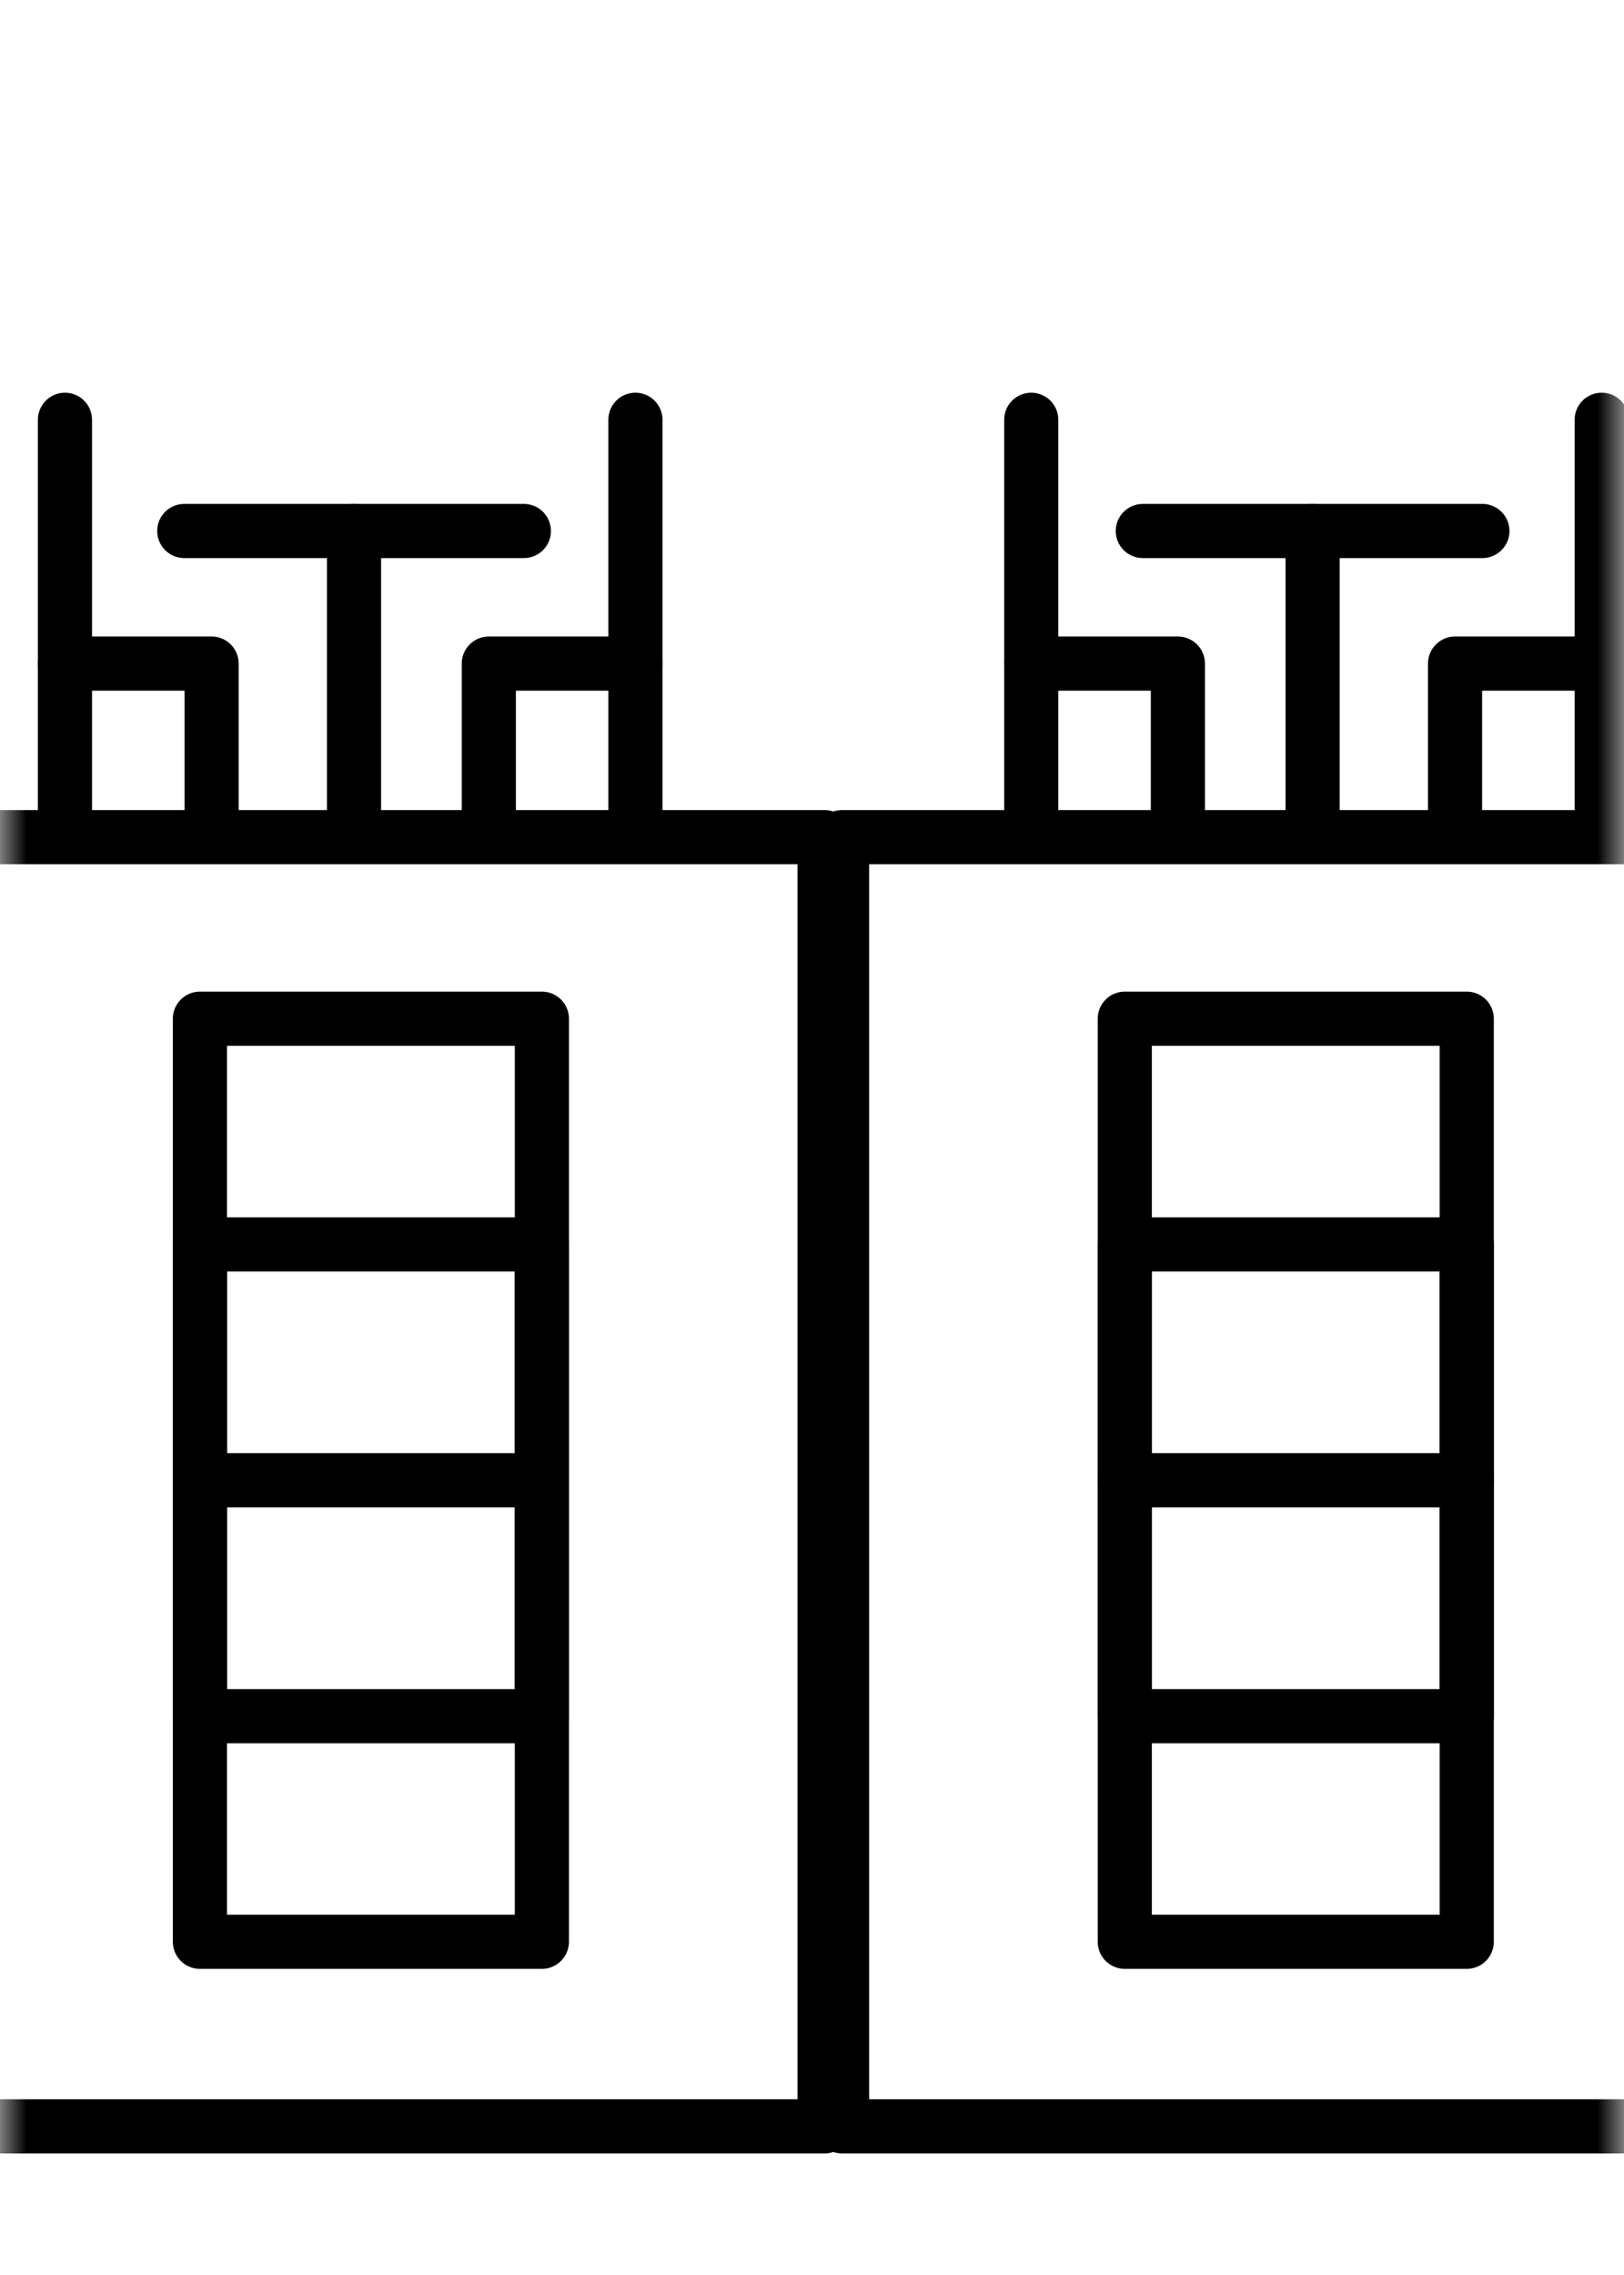
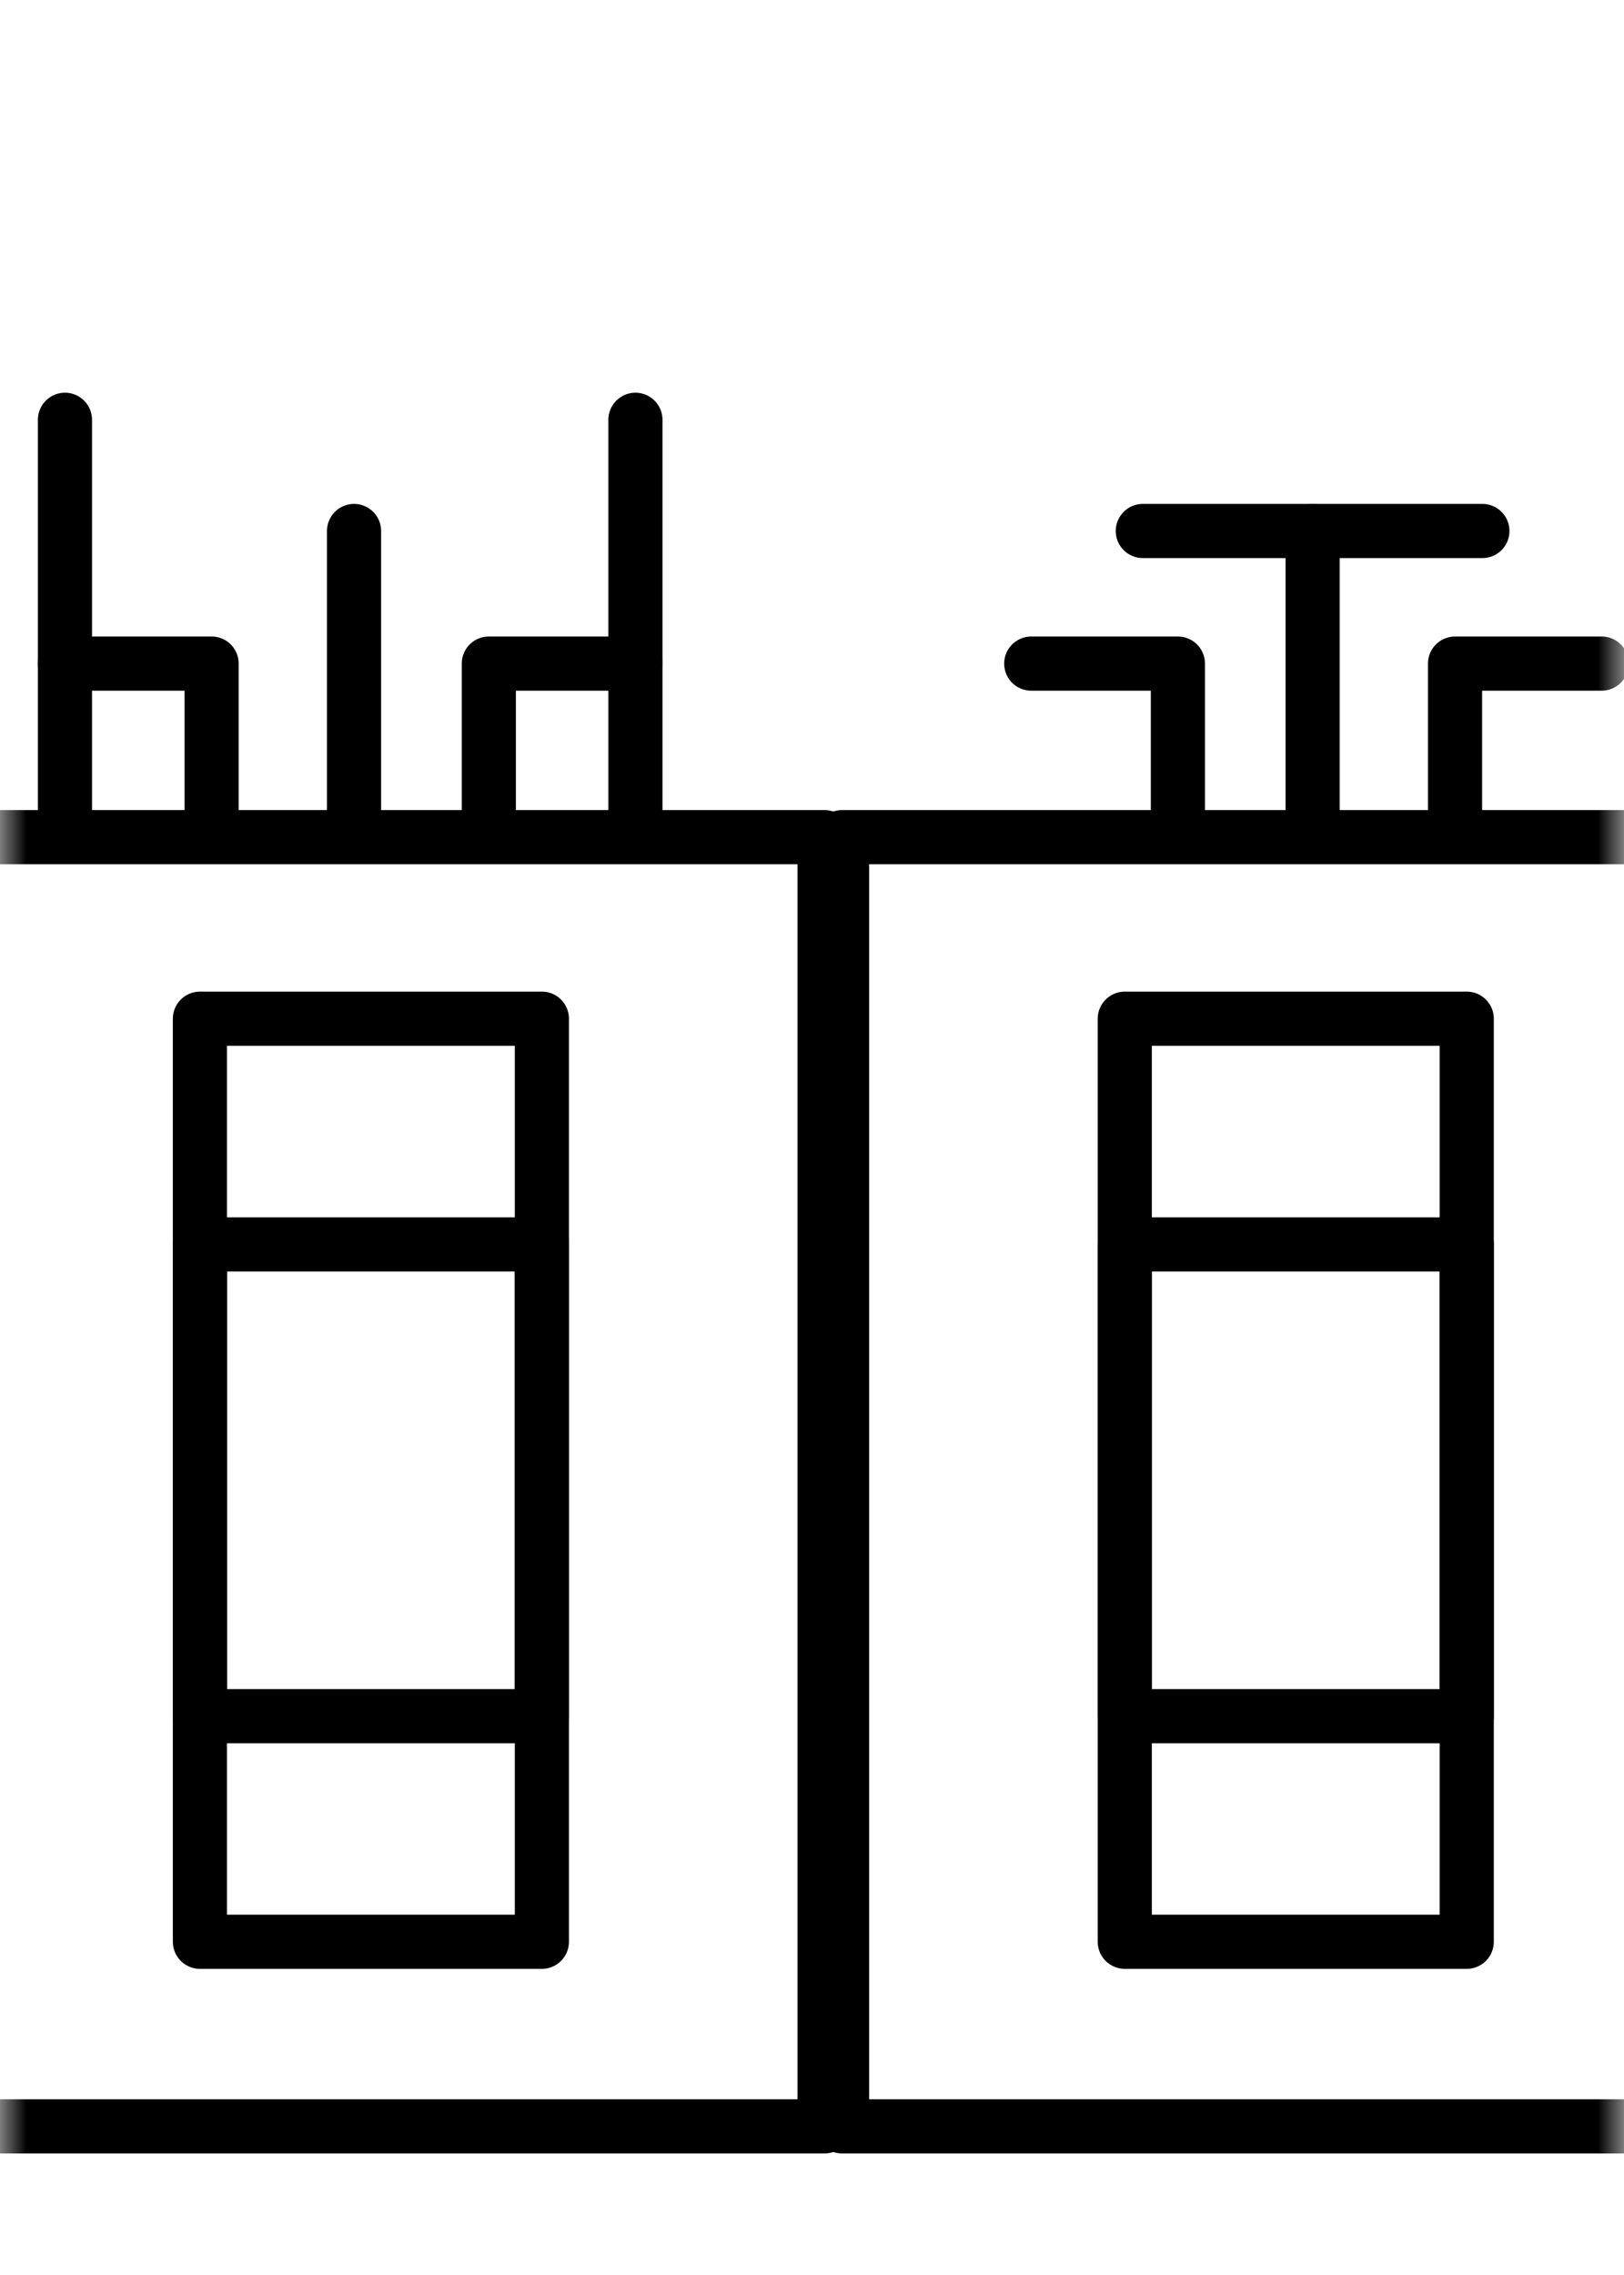
<svg xmlns="http://www.w3.org/2000/svg" width="30" height="42" viewBox="0 0 30 42" fill="none">
  <mask id="mask0_347_339" style="mask-type:alpha" maskUnits="userSpaceOnUse" x="0" y="0" width="30" height="42">
    <rect width="30" height="42" fill="#D9D9D9" />
  </mask>
  <g mask="url(#mask0_347_339)">
    <path d="M43.011 15.455H15.556V39.256H43.011V15.455Z" stroke="black" stroke-linecap="round" stroke-linejoin="round" />
    <path d="M27.095 18.807H20.778V35.848H27.095V18.807Z" stroke="black" stroke-linecap="round" stroke-linejoin="round" />
    <path d="M27.095 22.974H20.778V31.683H27.095V22.974Z" stroke="black" stroke-linecap="round" stroke-linejoin="round" />
-     <path d="M20.778 27.328H27.094" stroke="black" stroke-linecap="round" stroke-linejoin="round" />
-     <path d="M19.05 7.75V15.173" stroke="black" stroke-linecap="round" stroke-linejoin="round" />
    <path d="M19.05 12.251H21.759V15.173" stroke="black" stroke-linecap="round" stroke-linejoin="round" />
-     <path d="M29.588 7.75V15.173" stroke="black" stroke-linecap="round" stroke-linejoin="round" />
    <path d="M29.588 12.251H26.879V15.173" stroke="black" stroke-linecap="round" stroke-linejoin="round" />
    <path d="M21.111 9.803H24.248H27.384" stroke="black" stroke-miterlimit="10" stroke-linecap="round" />
    <path d="M24.248 15.172V9.803" stroke="black" stroke-miterlimit="10" stroke-linecap="round" />
    <path d="M-12.222 15.455H15.232V39.256H-12.222V15.455Z" stroke="black" stroke-linecap="round" stroke-linejoin="round" />
    <path d="M3.693 18.807H10.01V35.848H3.693V18.807Z" stroke="black" stroke-linecap="round" stroke-linejoin="round" />
    <path d="M3.693 22.974H10.01V31.683H3.693V22.974Z" stroke="black" stroke-linecap="round" stroke-linejoin="round" />
-     <path d="M10.01 27.328H3.694" stroke="black" stroke-linecap="round" stroke-linejoin="round" />
    <path d="M11.738 7.75V15.173" stroke="black" stroke-linecap="round" stroke-linejoin="round" />
    <path d="M11.738 12.251H9.03V15.173" stroke="black" stroke-linecap="round" stroke-linejoin="round" />
    <path d="M1.2 7.75V15.173" stroke="black" stroke-linecap="round" stroke-linejoin="round" />
    <path d="M1.201 12.251H3.909V15.173" stroke="black" stroke-linecap="round" stroke-linejoin="round" />
-     <path d="M9.677 9.803H6.54H3.404" stroke="black" stroke-miterlimit="10" stroke-linecap="round" />
    <path d="M6.54 15.172V9.803" stroke="black" stroke-miterlimit="10" stroke-linecap="round" />
  </g>
</svg>